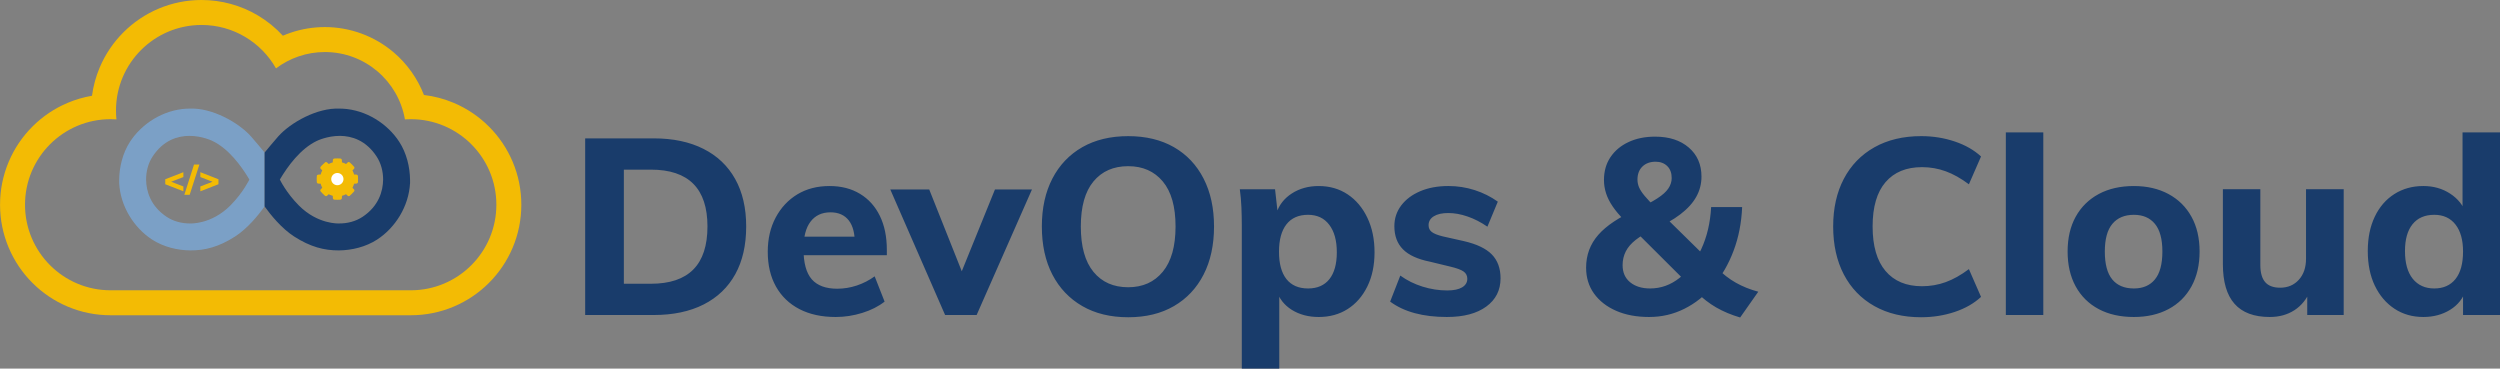
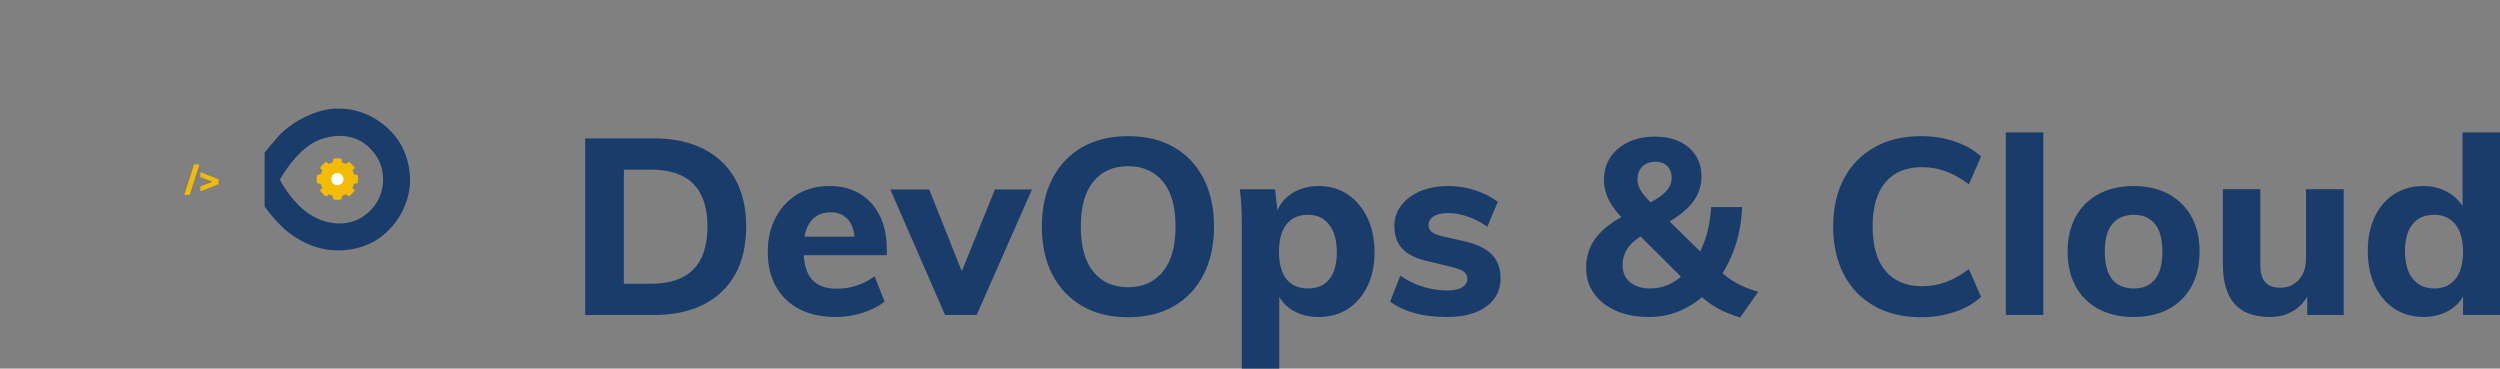
<svg xmlns="http://www.w3.org/2000/svg" version="1.1" id="svg1" width="927.014" height="136.683" viewBox="0 0 927.014 136.683">
  <rect x="0" y="0" width="927.014" height="136.683" fill="#808080" stroke="none" />
  <defs id="defs1">
    <clipPath id="clipPath1841">
      <path d="M 0,986.463 H 1578 V 0 H 0 Z" transform="translate(-772.683,-382.729)" id="path1841" />
    </clipPath>
    <clipPath id="clipPath1843">
      <path d="M 0,986.463 H 1578 V 0 H 0 Z" transform="translate(-780.737,-325.622)" id="path1843" />
    </clipPath>
    <clipPath id="clipPath1845">
      <path d="M 0,986.463 H 1578 V 0 H 0 Z" transform="translate(-799.712,-325.622)" id="path1845" />
    </clipPath>
    <clipPath id="clipPath1847">
      <path d="M 0,986.463 H 1578 V 0 H 0 Z" transform="translate(-816.184,-333.719)" id="path1847" />
    </clipPath>
    <clipPath id="clipPath1849">
      <path d="M 0,986.463 H 1578 V 0 H 0 Z" transform="translate(-812.162,-332.92)" id="path1849" />
    </clipPath>
    <clipPath id="clipPath1851">
      <path d="M 0,986.463 H 1578 V 0 H 0 Z" transform="translate(-762.595,-331.493)" id="path1851" />
    </clipPath>
    <clipPath id="clipPath1853">
      <path d="M 0,986.463 H 1578 V 0 H 0 Z" transform="translate(-769.384,-328.554)" id="path1853" />
    </clipPath>
    <clipPath id="clipPath1855">
      <path d="M 0,986.463 H 1578 V 0 H 0 Z" transform="translate(-777.392,-331.493)" id="path1855" />
    </clipPath>
  </defs>
  <g id="layer-MC0" transform="translate(-15823.514,-804.978)">
-     <path id="path1840" d="m 0,0 c -4.147,0 -8.174,-0.814 -11.969,-2.419 -3.661,-1.549 -6.949,-3.764 -9.77,-6.585 -2.821,-2.822 -5.037,-6.109 -6.585,-9.77 -1.07,-2.53 -1.789,-5.163 -2.149,-7.866 -2.33,-0.394 -4.604,-1.058 -6.8,-1.987 -3.662,-1.549 -6.949,-3.765 -9.77,-6.586 -2.821,-2.821 -5.037,-6.108 -6.586,-9.77 -1.605,-3.794 -2.419,-7.821 -2.419,-11.968 0,-4.148 0.814,-8.174 2.419,-11.969 1.549,-3.662 3.765,-6.949 6.586,-9.77 2.821,-2.821 6.108,-5.037 9.77,-6.586 3.794,-1.605 7.821,-2.419 11.968,-2.419 h 83.521 c 4.148,0 8.174,0.814 11.969,2.419 3.662,1.549 6.949,3.765 9.77,6.586 2.821,2.821 5.037,6.108 6.586,9.77 1.605,3.795 2.418,7.821 2.418,11.969 0,4.147 -0.813,8.174 -2.418,11.968 -1.549,3.662 -3.765,6.949 -6.586,9.77 -2.821,2.821 -6.108,5.037 -9.77,6.586 -2.67,1.129 -5.456,1.867 -8.317,2.205 -1.765,4.557 -4.652,8.65 -8.424,11.858 -5.33,4.535 -12.124,7.033 -19.131,7.033 -3.262,0 -6.47,-0.53 -9.535,-1.575 -0.729,-0.249 -1.446,-0.525 -2.15,-0.829 -2.015,2.191 -4.346,4.09 -6.919,5.622 C 10.97,-1.491 5.538,0 0,0 m 0,-6.945 c 8.883,0 16.628,-4.867 20.716,-12.079 3.784,2.855 8.492,4.548 13.597,4.548 11.162,0 20.433,-8.095 22.264,-18.734 0.542,0.037 1.088,0.057 1.639,0.057 13.144,0 23.799,-10.655 23.799,-23.798 0,-13.144 -10.655,-23.799 -23.799,-23.799 h -83.521 c -13.143,0 -23.798,10.655 -23.798,23.799 0,13.143 10.655,23.798 23.798,23.798 0.549,0 1.094,-0.02 1.633,-0.057 -0.083,0.811 -0.126,1.634 -0.126,2.467 0,13.143 10.655,23.798 23.798,23.798" style="fill:#f3bb04;fill-opacity:1;fill-rule:nonzero;stroke:none" transform="matrix(1.333,0,0,-1.333,15898.244,804.978)" clip-path="url(#clipPath1841)" />
-     <path id="path1842" d="m 0,0 c -5.329,-5.384 -11.233,-5.039 -11.233,-5.039 -2.269,-0.015 -4.599,0.559 -6.552,1.861 -4.422,2.948 -5.654,7.059 -5.689,10.333 -0.008,2.255 0.566,4.568 1.86,6.509 2.956,4.433 6.838,5.632 10.116,5.661 3.648,0.015 6.503,-1.422 6.503,-1.422 C -0.55,15.775 3.004,10.996 5.25,7.18 5.25,7.18 3.552,3.589 0,0 m 9.487,-0.318 v 15.003 c -0.988,1.221 -2.208,2.664 -3.755,4.455 -3.453,3.899 -10.903,8.065 -17.111,7.769 -0.284,0.003 -0.563,-0.003 -0.836,-0.017 -6.564,-0.342 -12.485,-4.205 -15.729,-9.187 -2.062,-3.166 -2.99,-7.059 -3.026,-10.632 -0.002,-0.284 -0.014,-0.577 0,-0.851 0.342,-6.563 4.162,-12.486 9.144,-15.73 3.166,-2.062 7.059,-2.991 10.632,-3.026 4.108,-0.024 7.969,0.975 12.464,3.865 3.499,2.249 6.517,5.991 8.215,8.356 -10e-4,0 -10e-4,0 -10e-4,-0.001 10e-4,-0.001 0.002,-0.002 0.003,-0.004" style="fill:#7ba0c6;fill-opacity:1;fill-rule:nonzero;stroke:none" transform="matrix(1.333,0,0,-1.333,15908.983,881.121)" clip-path="url(#clipPath1843)" />
    <path id="path1844" d="m 0,0 c 5.329,-5.384 11.233,-5.039 11.233,-5.039 2.269,-0.015 4.599,0.559 6.552,1.861 4.422,2.948 5.654,7.059 5.689,10.333 0.008,2.255 -0.566,4.568 -1.86,6.509 -2.956,4.433 -6.838,5.632 -10.116,5.661 C 7.85,19.34 4.995,17.903 4.995,17.903 0.55,15.775 -3.004,10.996 -5.25,7.18 -5.25,7.18 -3.552,3.589 0,0 m -9.487,-0.318 v 15.003 c 0.988,1.221 2.208,2.664 3.755,4.455 3.453,3.899 10.903,8.065 17.111,7.769 0.284,0.003 0.563,-0.003 0.836,-0.017 6.564,-0.342 12.485,-4.205 15.729,-9.187 2.062,-3.166 2.99,-7.059 3.026,-10.632 0.002,-0.284 0.014,-0.577 0,-0.851 -0.342,-6.563 -4.162,-12.486 -9.144,-15.73 -3.166,-2.062 -7.059,-2.991 -10.632,-3.026 -4.108,-0.024 -7.969,0.975 -12.464,3.865 -3.499,2.249 -6.517,5.991 -8.215,8.356 10e-4,0 10e-4,0 10e-4,-0.001 -10e-4,-0.001 -0.002,-0.002 -0.003,-0.004" style="fill:#193c6b;fill-opacity:1;fill-rule:nonzero;stroke:none" transform="matrix(1.333,0,0,-1.333,15934.283,881.121)" clip-path="url(#clipPath1845)" />
    <path id="path1846" d="m 0,0 c -0.052,0.586 -0.643,0.451 -1.072,0.474 -0.09,0.398 -0.265,0.766 -0.453,1.125 0.203,0.324 0.788,0.575 0.45,1.034 -0.164,0.224 -0.977,1.031 -1.203,1.205 -0.455,0.35 -0.715,-0.183 -1.03,-0.435 -0.374,0.17 -0.74,0.368 -1.147,0.454 -0.026,0.426 0.112,1.02 -0.473,1.071 -0.406,0.036 -1.191,0.036 -1.597,0 C -7.11,4.877 -6.976,4.285 -6.999,3.857 -7.396,3.766 -7.765,3.591 -8.124,3.403 -8.43,3.583 -8.641,4.117 -9.079,3.904 -9.455,3.505 -10.037,3.075 -10.363,2.651 c -0.35,-0.456 0.183,-0.715 0.435,-1.03 -0.17,-0.375 -0.368,-0.74 -0.454,-1.147 -0.349,-0.019 -0.982,0.094 -1.062,-0.386 -0.056,-0.33 -0.041,-1.329 -0.009,-1.685 0.052,-0.585 0.643,-0.451 1.071,-0.473 0.091,-0.398 0.266,-0.767 0.454,-1.125 -0.197,-0.321 -0.77,-0.56 -0.465,-1.017 0.124,-0.184 1.023,-1.073 1.217,-1.223 0.456,-0.35 0.715,0.184 1.031,0.435 0.374,-0.169 0.739,-0.367 1.146,-0.453 0.019,-0.35 -0.094,-0.982 0.386,-1.063 0.33,-0.055 1.33,-0.04 1.685,-0.009 0.584,0.052 0.447,0.643 0.473,1.072 0.398,0.09 0.767,0.266 1.125,0.453 0.321,-0.197 0.56,-0.77 1.017,-0.464 0.184,0.123 1.073,1.022 1.223,1.217 0.35,0.455 -0.184,0.715 -0.435,1.03 0.17,0.374 0.367,0.74 0.453,1.147 0.35,0.018 0.982,-0.095 1.063,0.385 C 0.046,-1.355 0.031,-0.355 0,0" style="fill:#f3bb04;fill-opacity:1;fill-rule:nonzero;stroke:none" transform="matrix(1.333,0,0,-1.333,15956.245,870.325)" clip-path="url(#clipPath1847)" />
    <path id="path1848" d="m 0,0 c 0,-0.941 -0.763,-1.704 -1.704,-1.704 -0.942,0 -1.705,0.763 -1.705,1.704 0,0.941 0.763,1.704 1.705,1.704 C -0.763,1.704 0,0.941 0,0" style="fill:#ffffff;fill-opacity:1;fill-rule:nonzero;stroke:none" transform="matrix(1.333,0,0,-1.333,15950.882,871.39)" clip-path="url(#clipPath1849)" />
-     <path id="path1850" d="M 0,0 V 1.382 L 5.038,3.349 V 1.997 L 0.451,0.236 v 0.911 l 4.587,-1.761 v -1.352 z" style="fill:#f3bb04;fill-opacity:1;fill-rule:nonzero;stroke:none" transform="matrix(1.333,0,0,-1.333,15884.793,873.293)" clip-path="url(#clipPath1851)" />
    <path id="path1852" d="M 0,0 H -1.485 L 1.208,8.417 H 2.703 Z" style="fill:#f3bb04;fill-opacity:1;fill-rule:nonzero;stroke:none" transform="matrix(1.333,0,0,-1.333,15893.845,877.212)" clip-path="url(#clipPath1853)" />
    <path id="path1854" d="m 0,0 -5.038,-1.966 v 1.352 l 4.587,1.761 V 0.236 L -5.038,1.997 V 3.349 L 0,1.382 Z" style="fill:#f3bb04;fill-opacity:1;fill-rule:nonzero;stroke:none" transform="matrix(1.333,0,0,-1.333,15904.522,873.293)" clip-path="url(#clipPath1855)" />
    <path id="path1971-8" d="m 16040.501,921.786 v -65.5 h 25.391 c 7.175,0 13.32,1.293 18.437,3.875 5.125,2.574 9.051,6.297 11.781,11.172 2.727,4.875 4.094,10.746 4.094,17.609 0,6.938 -1.351,12.844 -4.047,17.719 -2.699,4.875 -6.609,8.617 -11.734,11.219 -5.125,2.606 -11.305,3.906 -18.531,3.906 z m 14.344,-11.594 h 10.031 c 6.988,0 12.227,-1.758 15.719,-5.281 3.5,-3.531 5.25,-8.852 5.25,-15.969 0,-14.039 -6.992,-21.062 -20.969,-21.062 h -10.031 z m 96.683,6.625 c -2.273,1.781 -5.031,3.18 -8.281,4.188 -3.25,1.008 -6.531,1.516 -9.844,1.516 -5.211,0 -9.703,-0.977 -13.484,-2.938 -3.773,-1.969 -6.668,-4.758 -8.688,-8.375 -2.023,-3.613 -3.031,-7.906 -3.031,-12.875 0,-4.781 0.977,-9.008 2.938,-12.688 1.968,-3.687 4.648,-6.555 8.047,-8.609 3.406,-2.051 7.379,-3.078 11.921,-3.078 4.352,0 8.125,0.969 11.313,2.906 3.187,1.93 5.641,4.656 7.359,8.188 1.719,3.523 2.578,7.703 2.578,12.547 v 2.016 h -31.921 l 0.187,-6.891 h 23.453 l -3.594,2.844 c 0.06,-3.926 -0.687,-6.883 -2.25,-8.875 -1.562,-1.988 -3.82,-2.984 -6.765,-2.984 -3.188,0 -5.656,1.152 -7.406,3.453 -1.743,2.293 -2.61,5.648 -2.61,10.062 0,5.219 1.024,8.996 3.078,11.328 2.051,2.324 5.192,3.484 9.422,3.484 2.457,0 4.879,-0.395 7.266,-1.188 2.394,-0.801 4.601,-1.937 6.625,-3.406 z m 22.438,4.969 -20.328,-46.547 h 14.437 l 13.438,33.766 h -2.766 l 13.703,-33.766 h 13.719 l -20.516,46.547 z m 67.887,0.828 c -6.563,0 -12.235,-1.379 -17.016,-4.141 -4.781,-2.758 -8.481,-6.648 -11.094,-11.672 -2.605,-5.031 -3.906,-10.984 -3.906,-17.859 0,-6.801 1.301,-12.719 3.906,-17.75 2.613,-5.031 6.313,-8.91 11.094,-11.641 4.781,-2.727 10.453,-4.094 17.016,-4.094 6.562,0 12.218,1.367 16.968,4.094 4.75,2.731 8.41,6.609 10.985,11.641 2.582,5.031 3.875,10.949 3.875,17.75 0,6.875 -1.293,12.828 -3.875,17.859 -2.575,5.023 -6.235,8.914 -10.985,11.672 -4.75,2.762 -10.406,4.141 -16.968,4.141 z m 0,-11.125 c 5.394,0 9.671,-1.914 12.828,-5.75 3.156,-3.832 4.734,-9.43 4.734,-16.797 0,-7.351 -1.578,-12.914 -4.734,-16.688 -3.157,-3.769 -7.434,-5.656 -12.828,-5.656 -5.461,0 -9.75,1.887 -12.875,5.656 -3.125,3.773 -4.688,9.336 -4.688,16.688 0,7.43 1.563,13.043 4.688,16.844 3.125,3.805 7.414,5.703 12.875,5.703 z m 42.125,30.172 v -53.172 c 0,-2.207 -0.05,-4.43 -0.141,-6.672 -0.09,-2.238 -0.293,-4.461 -0.594,-6.672 h 13.063 l 1.015,9.016 h -0.562 c 0.988,-3.125 2.906,-5.602 5.75,-7.438 2.851,-1.844 6.179,-2.766 9.984,-2.766 4.051,0 7.625,1.027 10.719,3.078 3.094,2.055 5.531,4.938 7.312,8.656 1.782,3.711 2.672,7.984 2.672,12.828 0,4.844 -0.89,9.074 -2.672,12.688 -1.781,3.617 -4.218,6.406 -7.312,8.375 -3.094,1.961 -6.668,2.938 -10.719,2.938 -3.805,0 -7.133,-0.883 -9.984,-2.656 -2.844,-1.781 -4.762,-4.266 -5.75,-7.453 l 1.109,-1.75 v 31 z m 24.562,-29.719 c 3.438,0 6.07,-1.145 7.906,-3.438 1.844,-2.301 2.766,-5.629 2.766,-9.984 0,-4.351 -0.938,-7.754 -2.813,-10.203 -1.867,-2.457 -4.484,-3.688 -7.859,-3.688 -3.5,0 -6.172,1.184 -8.016,3.547 -1.836,2.355 -2.75,5.742 -2.75,10.156 0,4.418 0.914,7.793 2.75,10.125 1.844,2.324 4.516,3.484 8.016,3.484 z m 51.512,10.578 c -8.899,0 -15.918,-1.898 -21.063,-5.703 l 3.766,-9.656 c 2.457,1.781 5.203,3.148 8.234,4.094 3.039,0.949 6.094,1.422 9.157,1.422 2.394,0 4.234,-0.379 5.515,-1.141 1.289,-0.77 1.938,-1.832 1.938,-3.188 0,-1.156 -0.465,-2.055 -1.391,-2.703 -0.918,-0.644 -2.543,-1.242 -4.875,-1.797 l -7.625,-1.844 c -4.543,-0.914 -7.871,-2.445 -9.984,-4.594 -2.118,-2.145 -3.172,-5 -3.172,-8.563 0,-2.875 0.844,-5.43 2.531,-7.672 1.688,-2.238 4.031,-4 7.031,-5.281 3.008,-1.289 6.504,-1.938 10.485,-1.938 3.375,0 6.625,0.508 9.75,1.516 3.132,1.012 5.988,2.438 8.562,4.281 l -3.859,9.281 c -2.399,-1.656 -4.84,-2.91 -7.328,-3.766 -2.481,-0.863 -4.883,-1.297 -7.203,-1.297 -2.274,0 -4.055,0.402 -5.344,1.203 -1.293,0.805 -1.938,1.906 -1.938,3.312 0,1.043 0.383,1.871 1.157,2.484 0.769,0.617 2.132,1.168 4.093,1.656 l 7.813,1.75 c 4.789,1.105 8.258,2.762 10.406,4.969 2.145,2.211 3.219,5.152 3.219,8.828 0,4.418 -1.766,7.914 -5.297,10.484 -3.524,2.574 -8.383,3.859 -14.578,3.859 z m 74.972,0 c -4.668,0 -8.75,-0.766 -12.25,-2.297 -3.492,-1.531 -6.218,-3.66 -8.187,-6.391 -1.961,-2.727 -2.938,-5.93 -2.938,-9.609 0,-4.664 1.5,-8.711 4.5,-12.141 3.008,-3.438 7.766,-6.598 14.266,-9.484 3.188,-1.469 5.727,-2.816 7.625,-4.047 1.906,-1.226 3.27,-2.453 4.094,-3.672 0.832,-1.226 1.25,-2.519 1.25,-3.875 0,-1.895 -0.555,-3.379 -1.656,-4.453 -1.106,-1.07 -2.543,-1.609 -4.313,-1.609 -2.031,0 -3.664,0.602 -4.891,1.797 -1.218,1.188 -1.828,2.797 -1.828,4.828 0,0.981 0.196,1.945 0.594,2.891 0.406,0.949 1.113,2.023 2.125,3.219 1.008,1.199 2.43,2.719 4.266,4.562 l 22.547,22.156 c 2.144,2.211 4.472,4.024 6.984,5.438 2.508,1.406 5.269,2.512 8.281,3.312 l -6.719,9.562 c -3.312,-0.977 -6.273,-2.219 -8.875,-3.719 -2.605,-1.508 -5.043,-3.398 -7.312,-5.672 l -26.766,-26.672 c -1.718,-1.719 -3.148,-3.406 -4.281,-5.062 -1.137,-1.656 -1.965,-3.297 -2.484,-4.922 -0.524,-1.625 -0.782,-3.266 -0.782,-4.922 0,-3.25 0.797,-6.066 2.391,-8.453 1.594,-2.394 3.816,-4.266 6.672,-5.609 2.851,-1.351 6.148,-2.031 9.891,-2.031 5.207,0 9.375,1.351 12.5,4.047 3.132,2.699 4.703,6.289 4.703,10.766 0,2.699 -0.649,5.199 -1.938,7.5 -1.281,2.305 -3.246,4.465 -5.89,6.484 -2.637,2.023 -6.008,3.922 -10.11,5.703 -2.574,1.168 -4.703,2.414 -6.39,3.734 -1.688,1.312 -2.934,2.75 -3.735,4.312 -0.793,1.562 -1.187,3.266 -1.187,5.109 0,2.699 0.929,4.812 2.797,6.344 1.875,1.531 4.343,2.297 7.406,2.297 3.988,0 7.625,-1.301 10.906,-3.906 3.281,-2.602 5.977,-6.188 8.094,-10.75 2.113,-4.57 3.32,-9.742 3.625,-15.516 h 11.5 c -0.242,5.824 -1.297,11.219 -3.172,16.187 -1.867,4.969 -4.367,9.297 -7.5,12.984 -3.125,3.68 -6.715,6.527 -10.766,8.547 -4.043,2.023 -8.39,3.031 -13.047,3.031 z m 100.895,0.094 c -6.68,0 -12.469,-1.379 -17.375,-4.141 -4.906,-2.758 -8.684,-6.664 -11.328,-11.719 -2.637,-5.062 -3.953,-11 -3.953,-17.812 0,-6.738 1.316,-12.625 3.953,-17.656 2.644,-5.031 6.422,-8.926 11.328,-11.688 4.906,-2.758 10.695,-4.141 17.375,-4.141 4.352,0 8.492,0.664 12.422,1.984 3.926,1.324 7.176,3.18 9.75,5.562 l -4.5,10.312 c -2.949,-2.207 -5.82,-3.816 -8.61,-4.828 -2.793,-1.02 -5.718,-1.531 -8.781,-1.531 -5.824,0 -10.336,1.859 -13.531,5.578 -3.188,3.711 -4.781,9.18 -4.781,16.406 0,7.242 1.593,12.746 4.781,16.516 3.195,3.773 7.707,5.656 13.531,5.656 3.063,0 5.988,-0.504 8.781,-1.516 2.79,-1.008 5.661,-2.617 8.61,-4.828 l 4.5,10.297 c -2.574,2.398 -5.824,4.258 -9.75,5.578 -3.93,1.312 -8.07,1.969 -12.422,1.969 z m 31.371,-0.828 v -67.703 h 13.891 v 67.703 z m 47.469,0.734 c -5.031,0 -9.387,-0.977 -13.063,-2.938 -3.679,-1.969 -6.515,-4.773 -8.515,-8.422 -1.993,-3.644 -2.985,-7.953 -2.985,-12.922 0,-4.969 0.992,-9.258 2.985,-12.875 2,-3.625 4.836,-6.43 8.515,-8.422 3.676,-1.988 8.032,-2.984 13.063,-2.984 4.906,0 9.195,0.996 12.875,2.984 3.676,1.992 6.508,4.797 8.5,8.422 2,3.617 3,7.906 3,12.875 0,4.969 -1,9.277 -3,12.922 -1.992,3.648 -4.824,6.453 -8.5,8.422 -3.68,1.961 -7.969,2.938 -12.875,2.938 z m 0,-10.578 c 3.375,0 5.976,-1.117 7.812,-3.359 1.844,-2.238 2.766,-5.688 2.766,-10.344 0,-4.602 -0.922,-8.02 -2.766,-10.25 -1.836,-2.238 -4.437,-3.359 -7.812,-3.359 -3.438,0 -6.094,1.121 -7.969,3.359 -1.867,2.23 -2.797,5.648 -2.797,10.25 0,4.656 0.914,8.105 2.75,10.344 1.844,2.242 4.516,3.359 8.016,3.359 z m 50.402,10.578 c -5.824,0 -10.18,-1.625 -13.062,-4.875 -2.887,-3.25 -4.328,-8.156 -4.328,-14.719 v -27.781 h 13.89 v 28.062 c 0,2.887 0.598,5.016 1.797,6.391 1.195,1.375 3.051,2.062 5.563,2.062 2.82,0 5.125,-0.977 6.906,-2.938 1.781,-1.957 2.672,-4.562 2.672,-7.812 v -25.765 h 13.968 v 46.641 h -13.515 v -9.297 l 1.203,0.094 c -1.356,3.25 -3.336,5.719 -5.938,7.406 -2.605,1.688 -5.656,2.531 -9.156,2.531 z m 85.367,-0.734 h -13.703 v -11.406 l 1.094,2.031 c -1.043,3.188 -3.008,5.672 -5.891,7.453 -2.875,1.773 -6.183,2.656 -9.922,2.656 -4.054,0 -7.632,-1.023 -10.734,-3.078 -3.094,-2.051 -5.516,-4.898 -7.266,-8.547 -1.742,-3.656 -2.609,-7.938 -2.609,-12.844 0,-4.844 0.859,-9.07 2.578,-12.688 1.719,-3.625 4.141,-6.43 7.266,-8.422 3.125,-1.988 6.711,-2.984 10.765,-2.984 3.739,0 7.047,0.938 9.922,2.813 2.883,1.867 4.848,4.328 5.891,7.391 l -1.281,1.656 v -31.734 h 13.89 z m -24.375,-9.844 c 3.364,0 5.985,-1.16 7.86,-3.484 1.875,-2.332 2.812,-5.738 2.812,-10.219 0,-4.289 -0.937,-7.629 -2.812,-10.016 -1.875,-2.394 -4.496,-3.594 -7.86,-3.594 -3.5,0 -6.187,1.168 -8.062,3.5 -1.867,2.324 -2.797,5.633 -2.797,9.922 0,4.48 0.961,7.918 2.891,10.312 1.937,2.387 4.593,3.578 7.968,3.578 z" style="fill:#193c6b;fill-opacity:1;fill-rule:nonzero;stroke:none;stroke-width:1.333" aria-label="Developpement&#10;DevOps &amp; Cloud" />
  </g>
</svg>